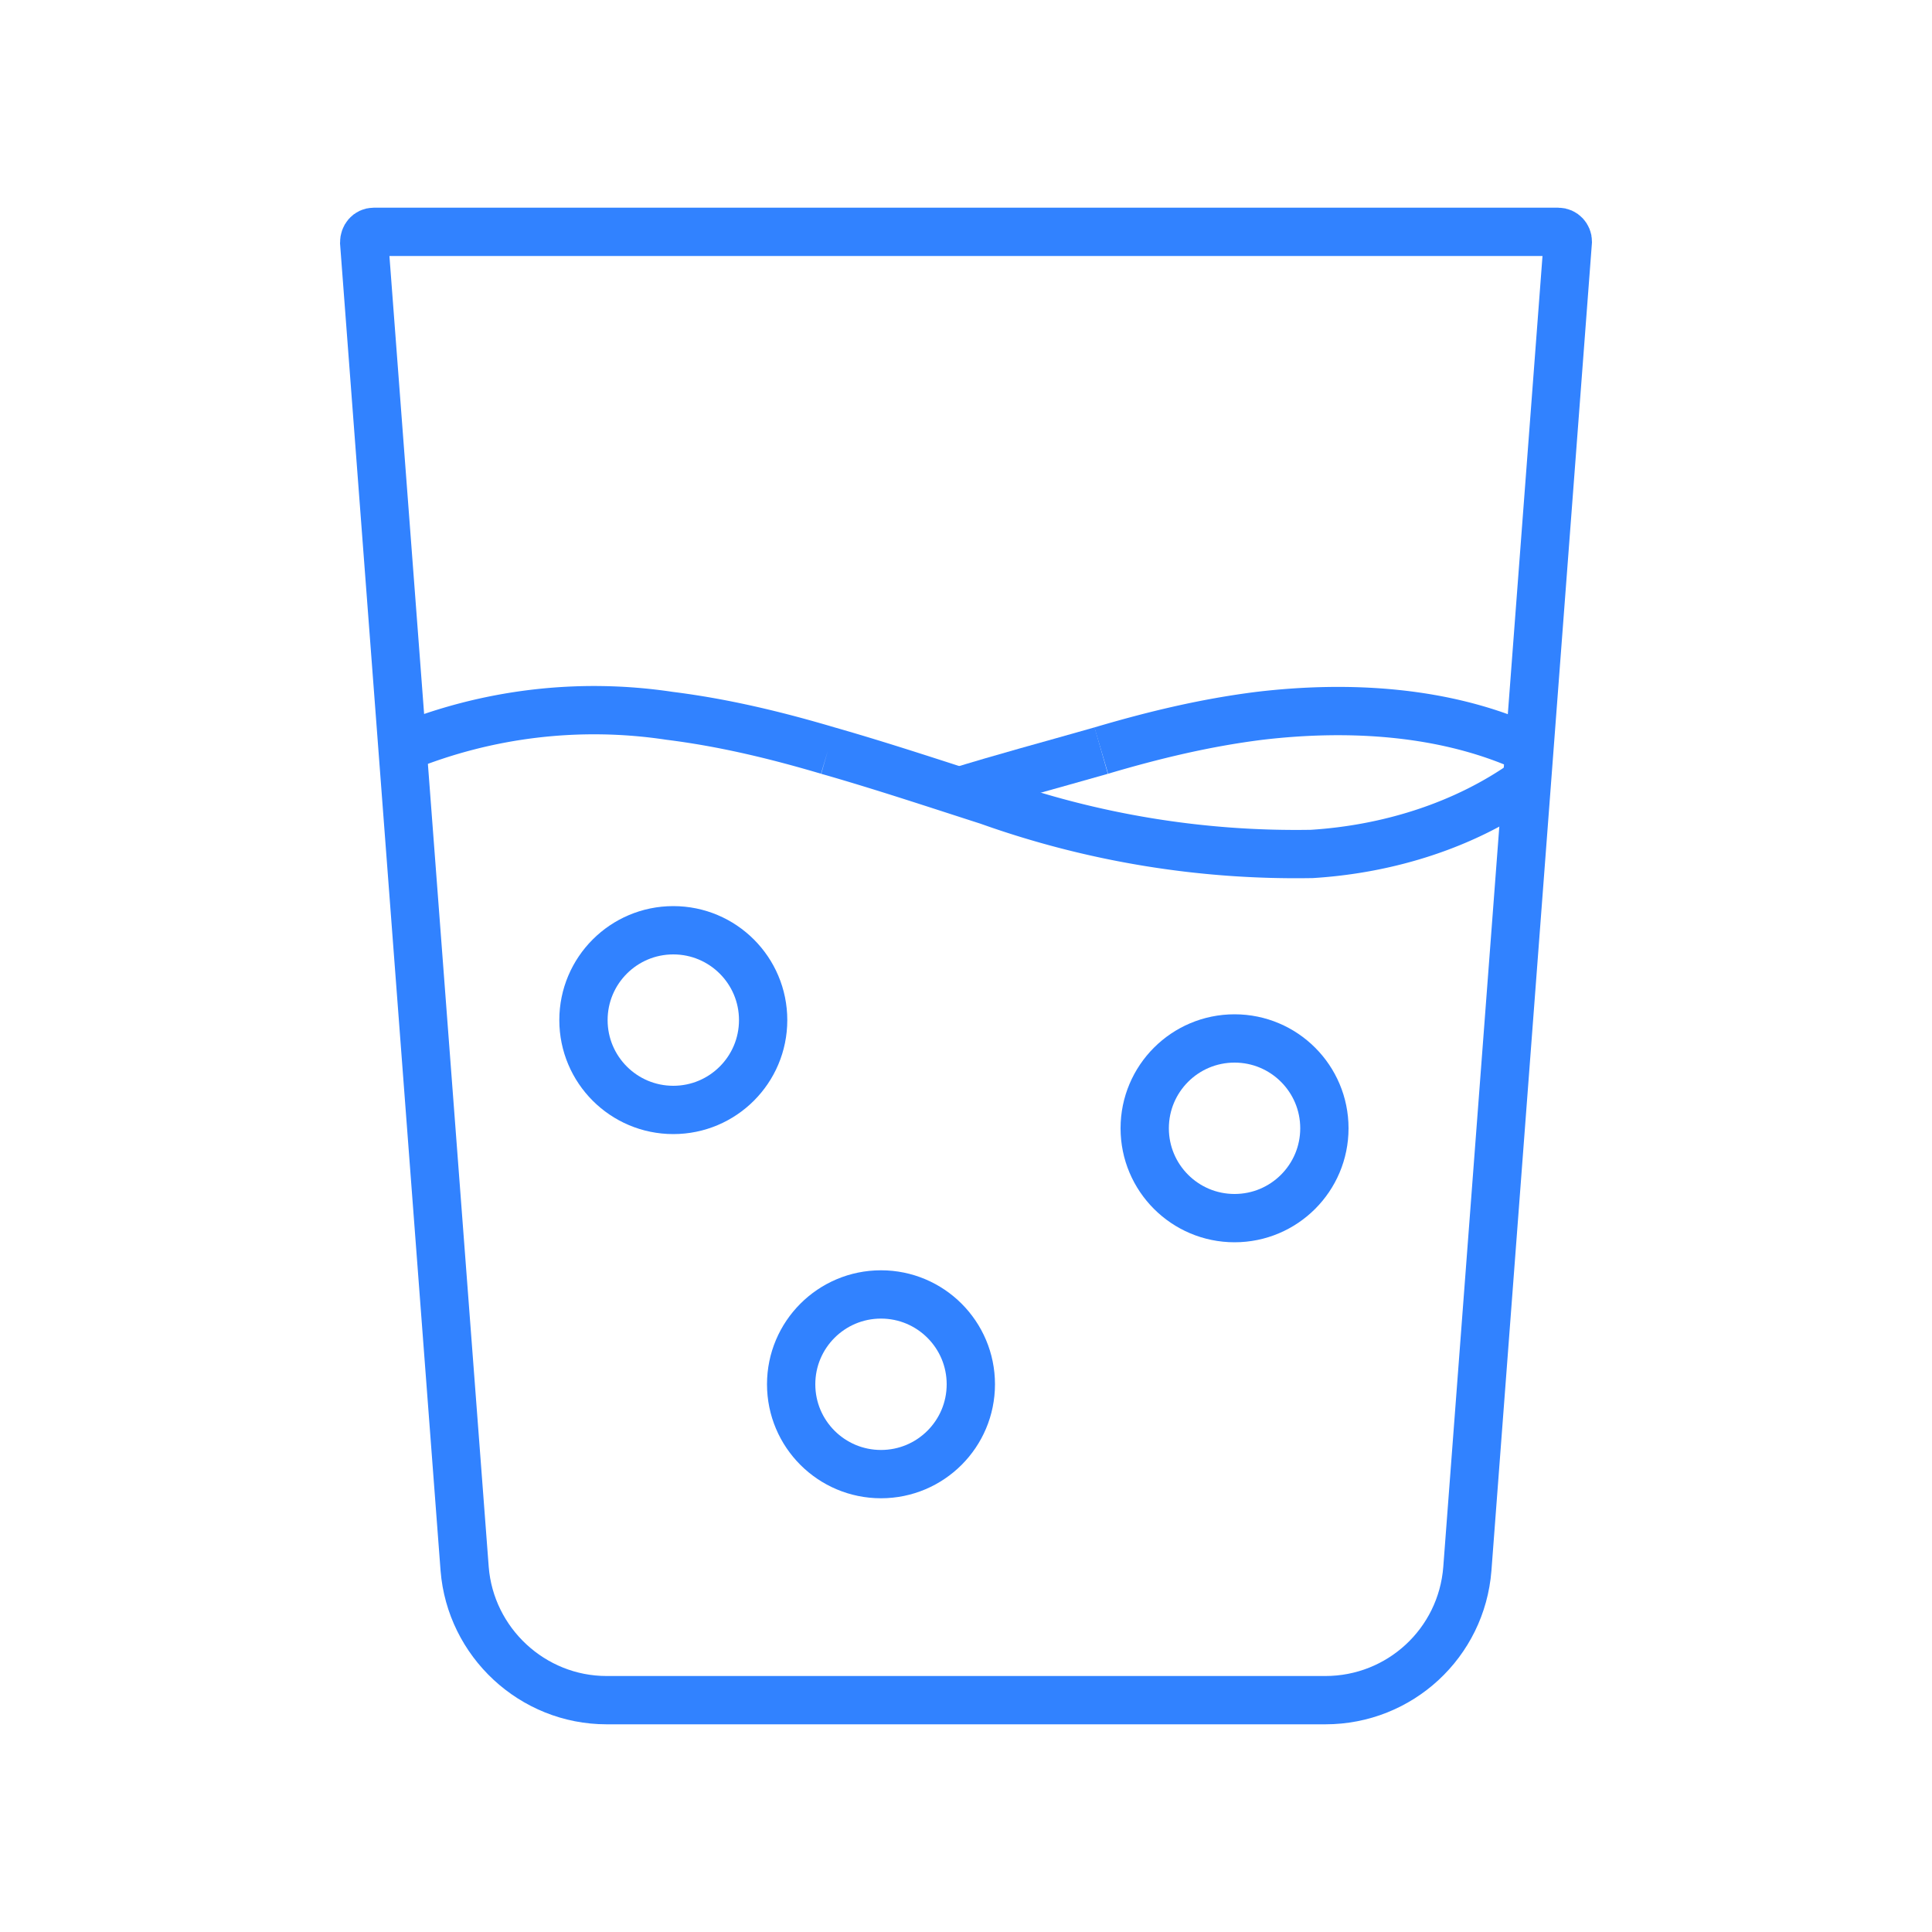
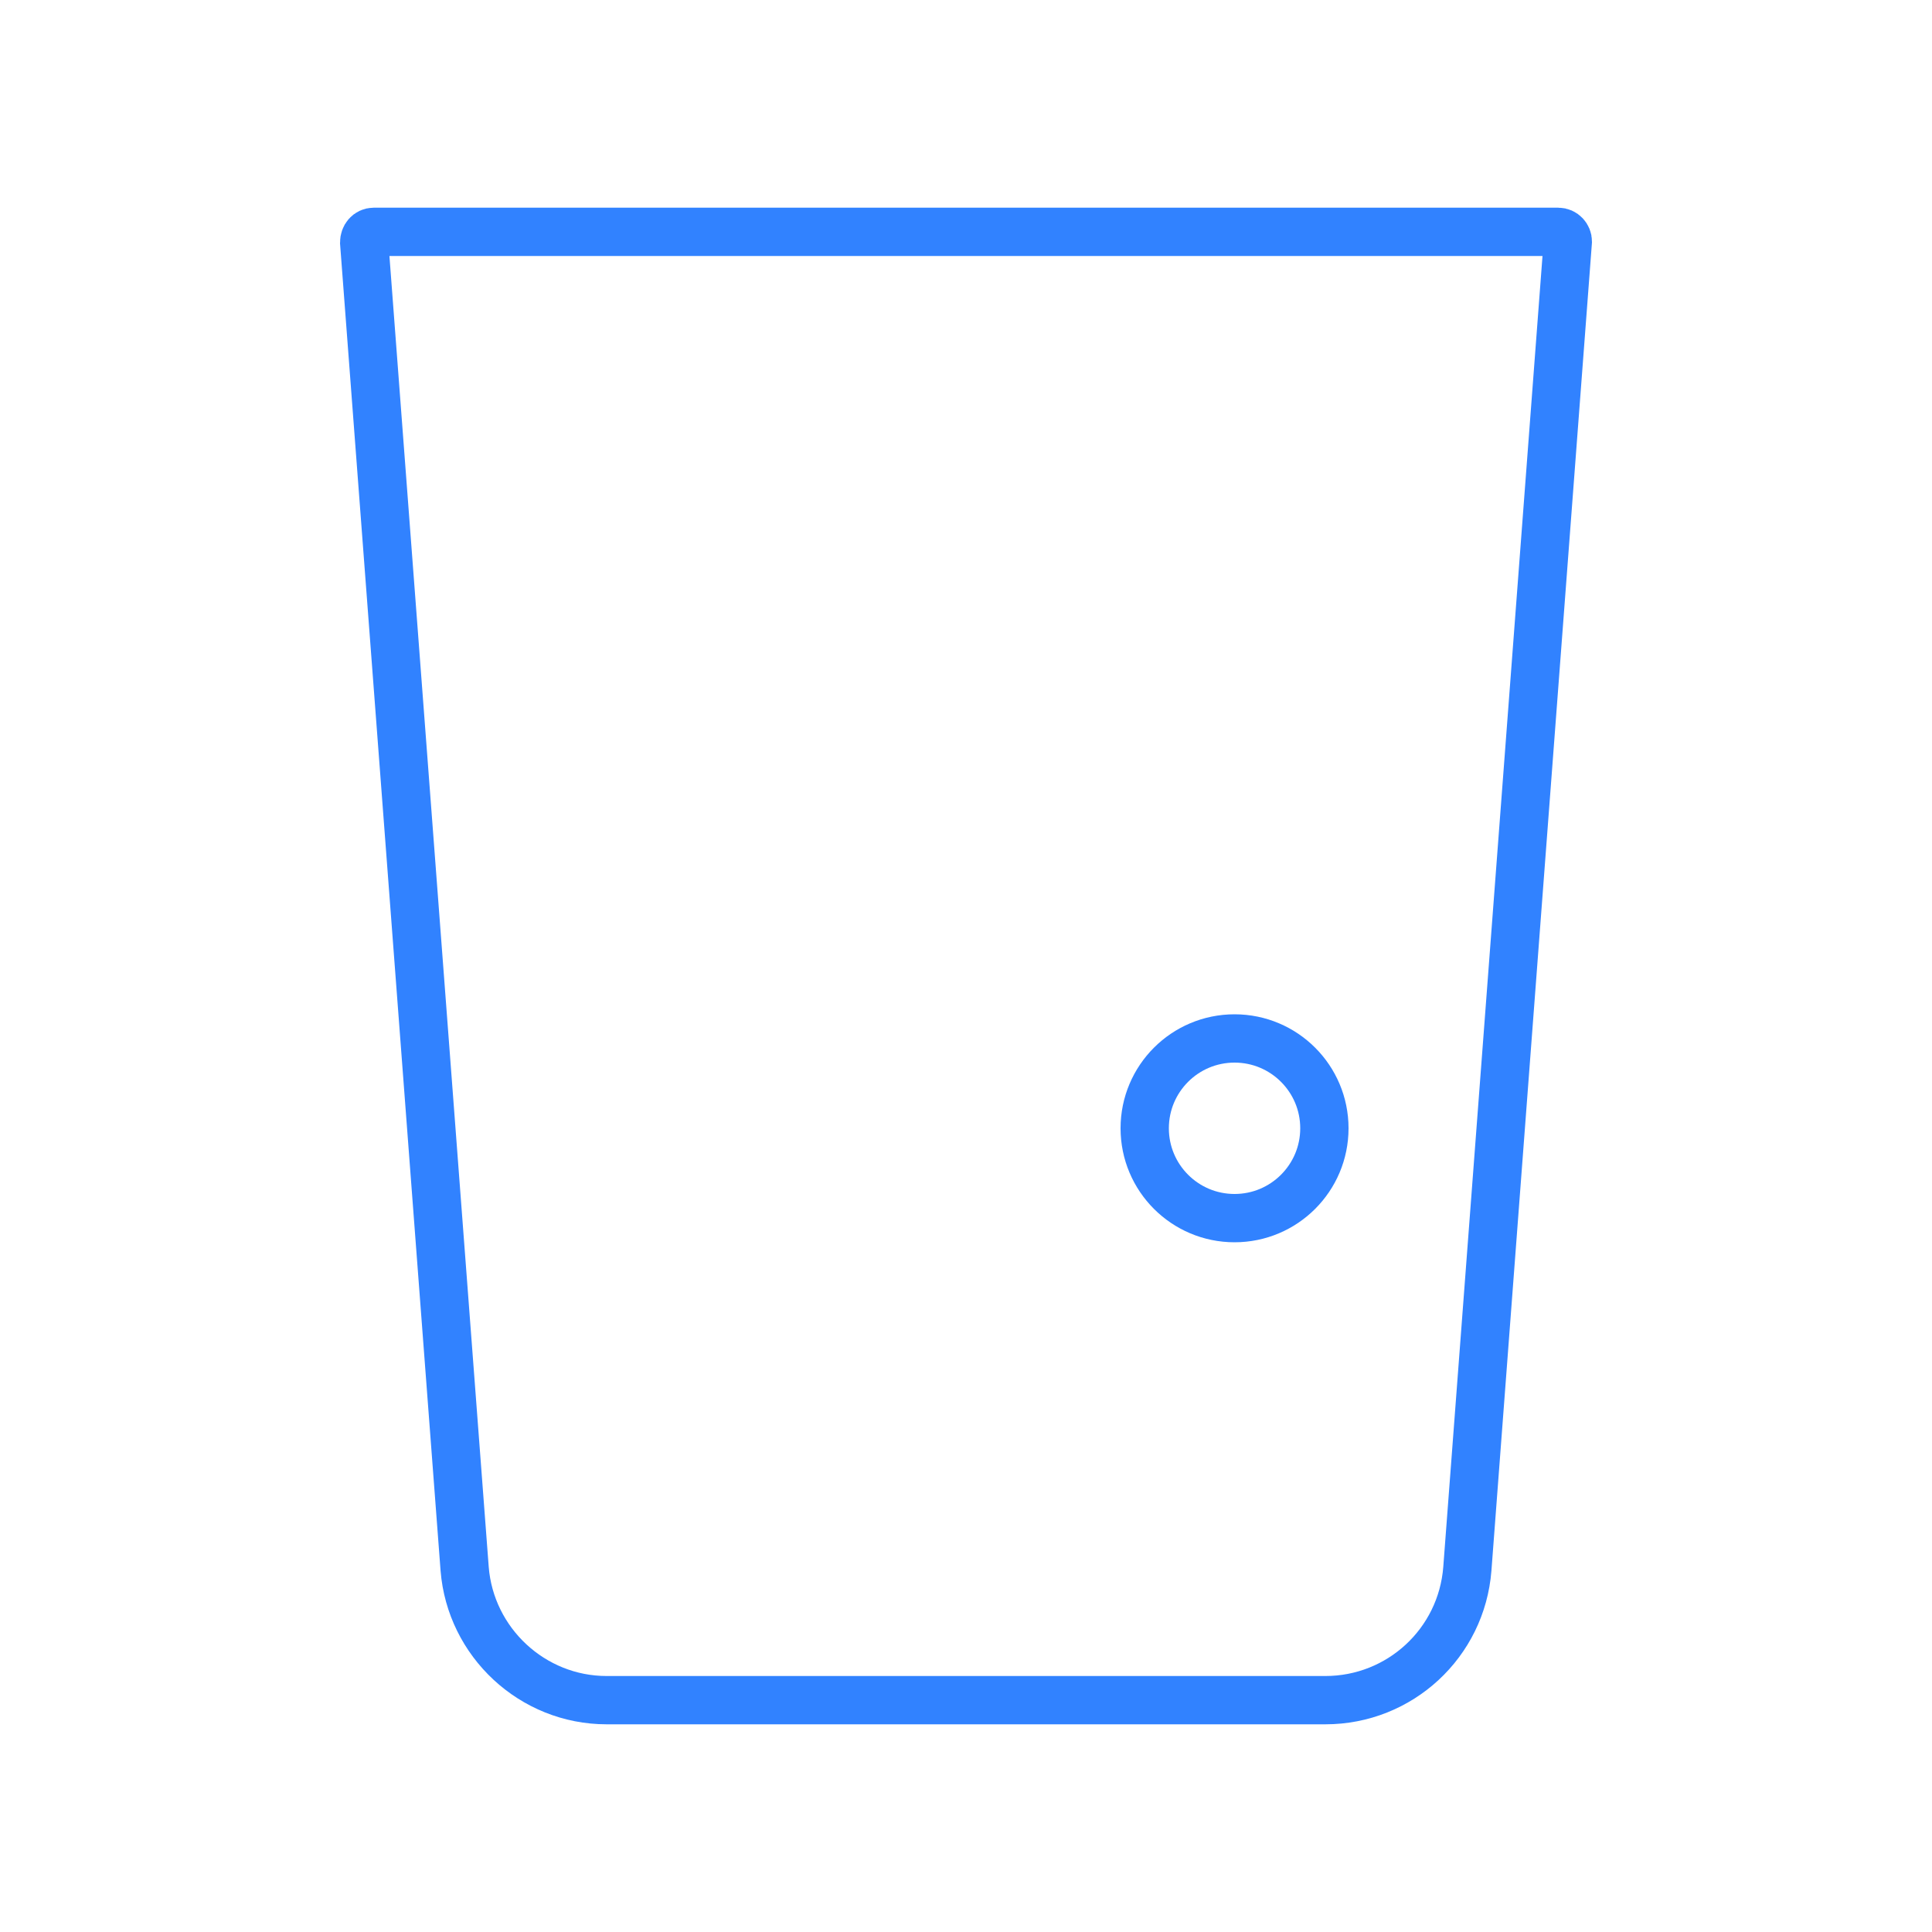
<svg xmlns="http://www.w3.org/2000/svg" id="Layer_1" data-name="Layer 1" viewBox="0 0 200 200">
  <defs>
    <style>.cls-1{fill:none;stroke:#3182ff;stroke-miterlimit:10;stroke-width:5px}</style>
  </defs>
-   <path d="M85.7 77.7c-5.4-1.6-10.8-2.9-16.4-3.6a52.4 52.4 0 0 0-27.6 3.3m44 .3c5.6 1.6 11 3.4 16.6 5.2a94.7 94.7 0 0 0 33.5 5.5c8-.5 15.9-3 22.2-7.5m-44-3.2c5.4-1.6 10.8-2.9 16.4-3.6 9.3-1.1 19.2-.5 27.6 3.3" class="cls-1" />
-   <path d="M114 77.7c-5.6 1.6-9.8 2.7-15.3 4.4" class="cls-1" />
  <path d="M137.2 176H62.8c-7.7 0-14.1-6-14.7-13.6L37.7 25.1c0-.6.4-1.1 1-1.1h122.6c.6 0 1 .5 1 1l-10.4 137.4c-.6 7.7-7 13.6-14.7 13.6Z" class="cls-1" />
-   <circle cx="69.7" cy="105.6" r="9.3" class="cls-1" />
-   <circle cx="91.2" cy="143.3" r="9.3" class="cls-1" />
  <circle cx="127.8" cy="116.8" r="9.3" class="cls-1" />
</svg>